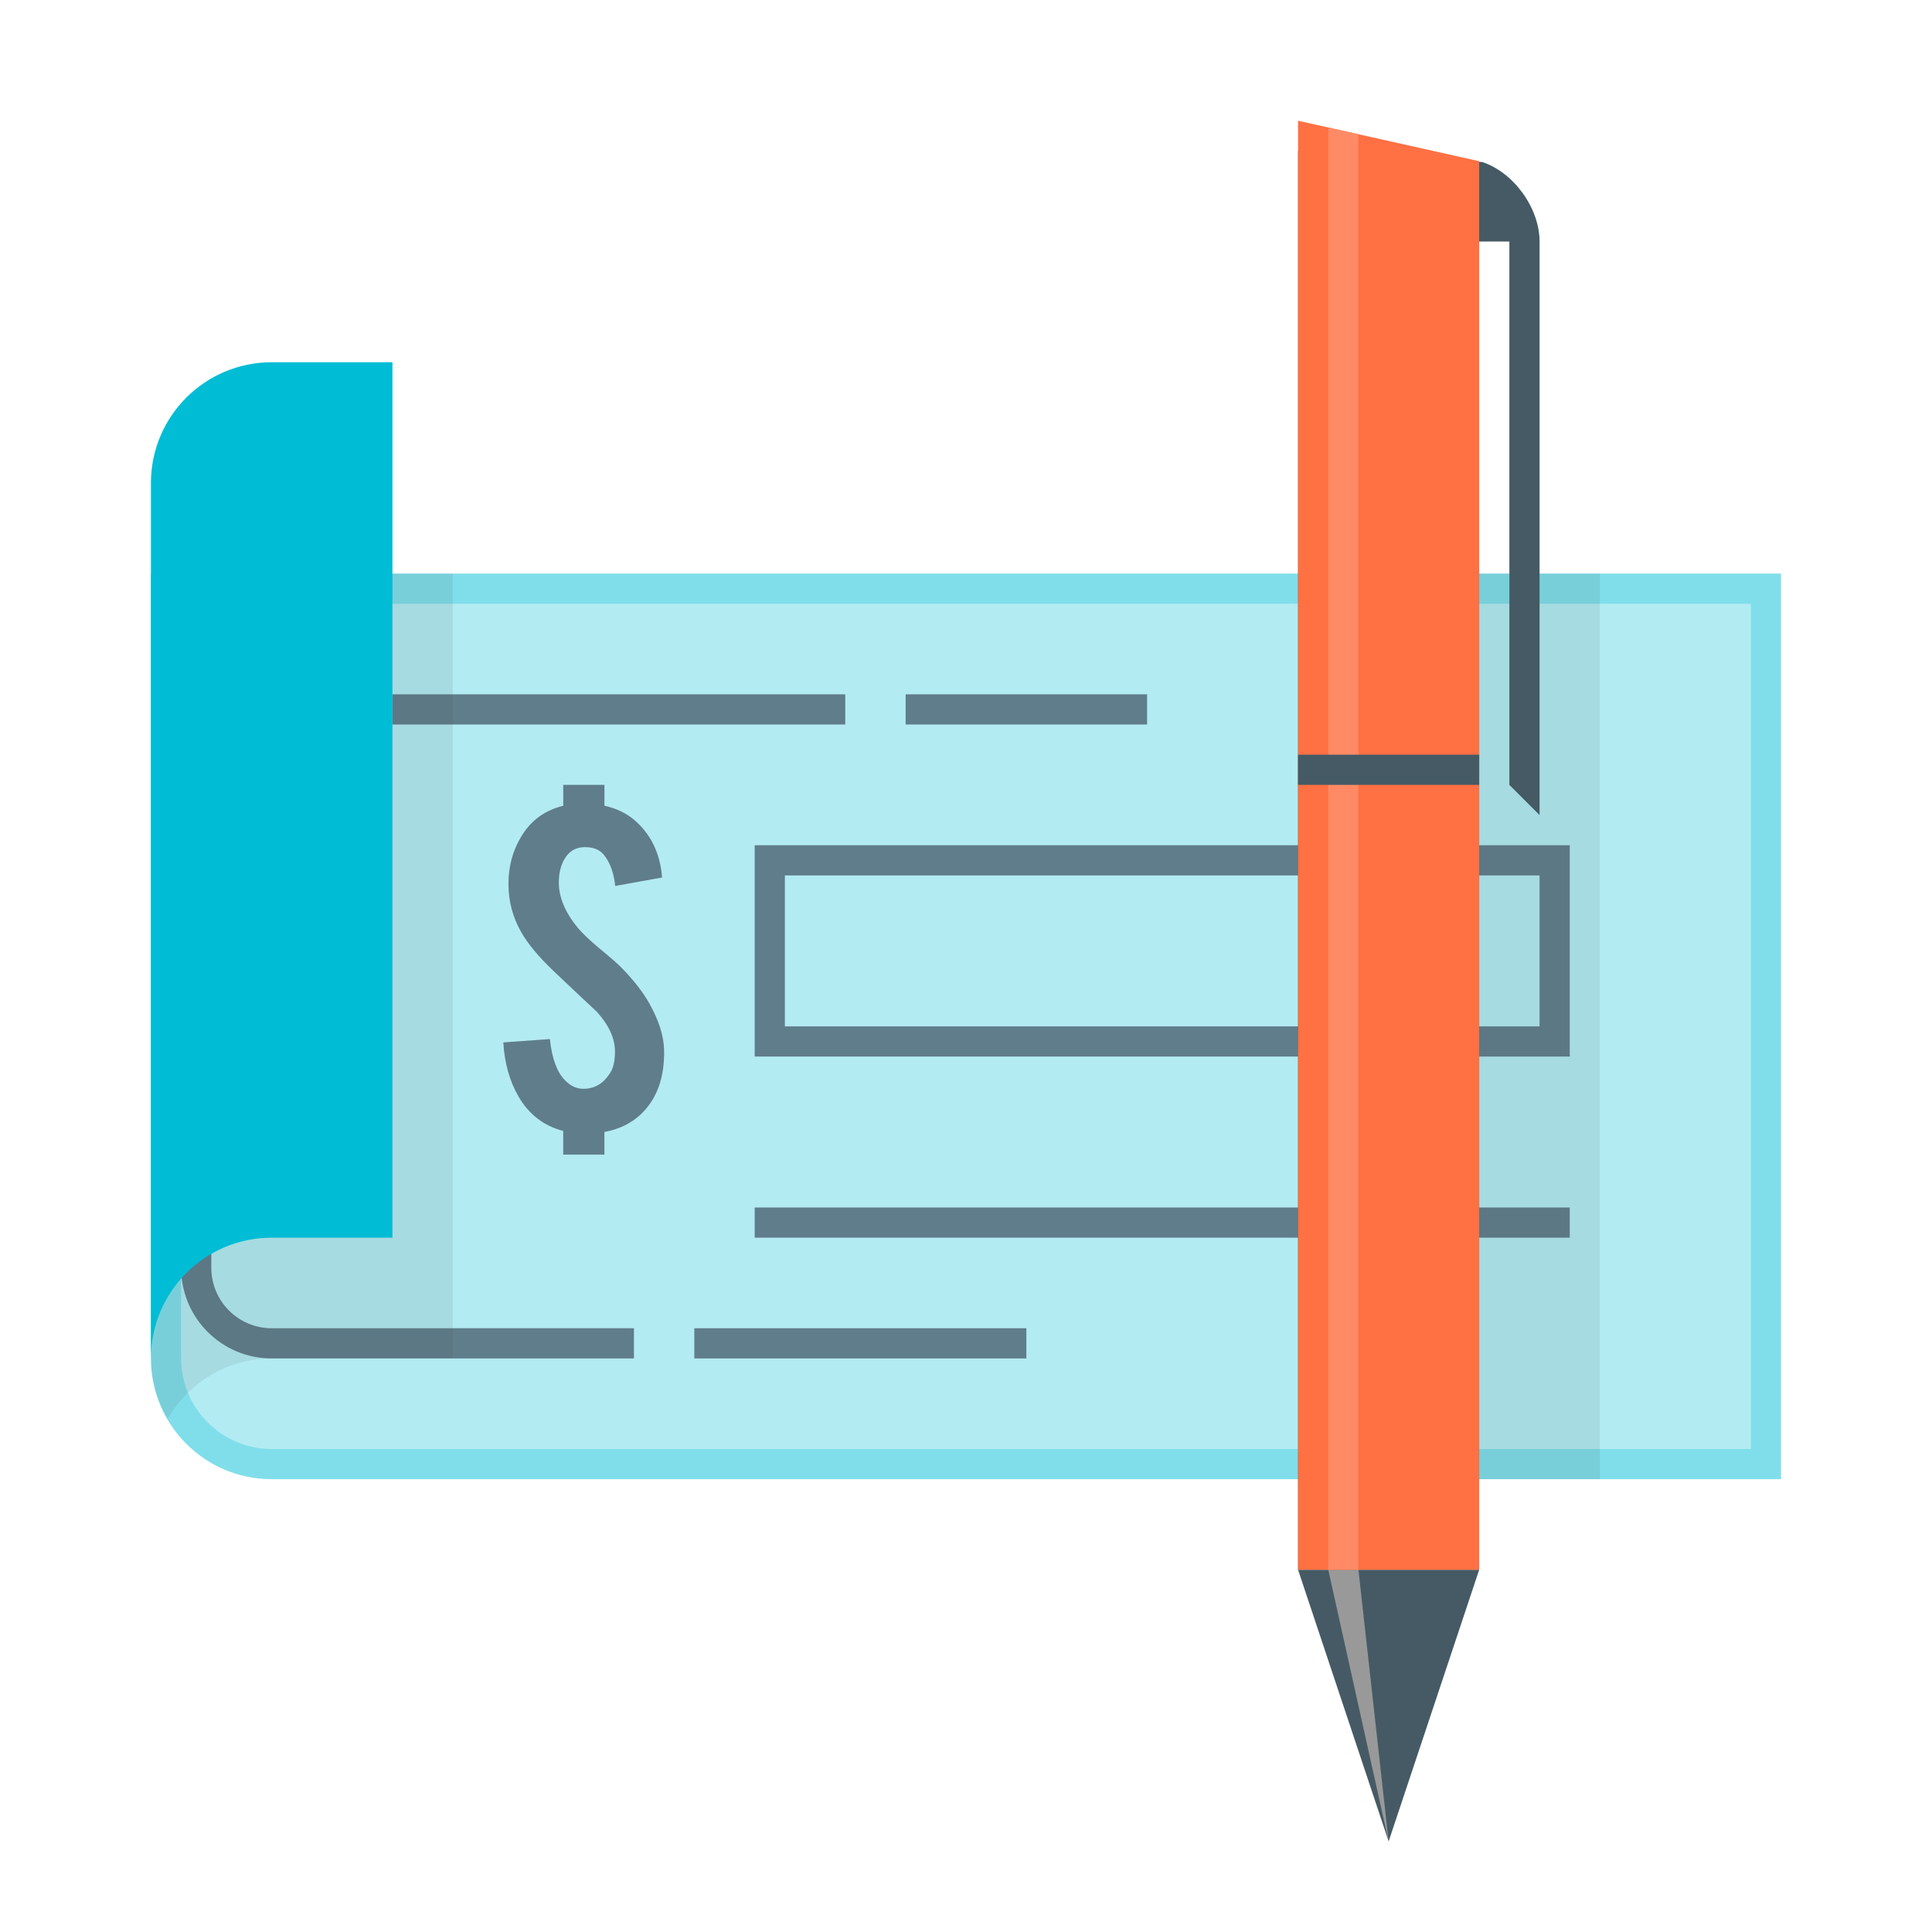
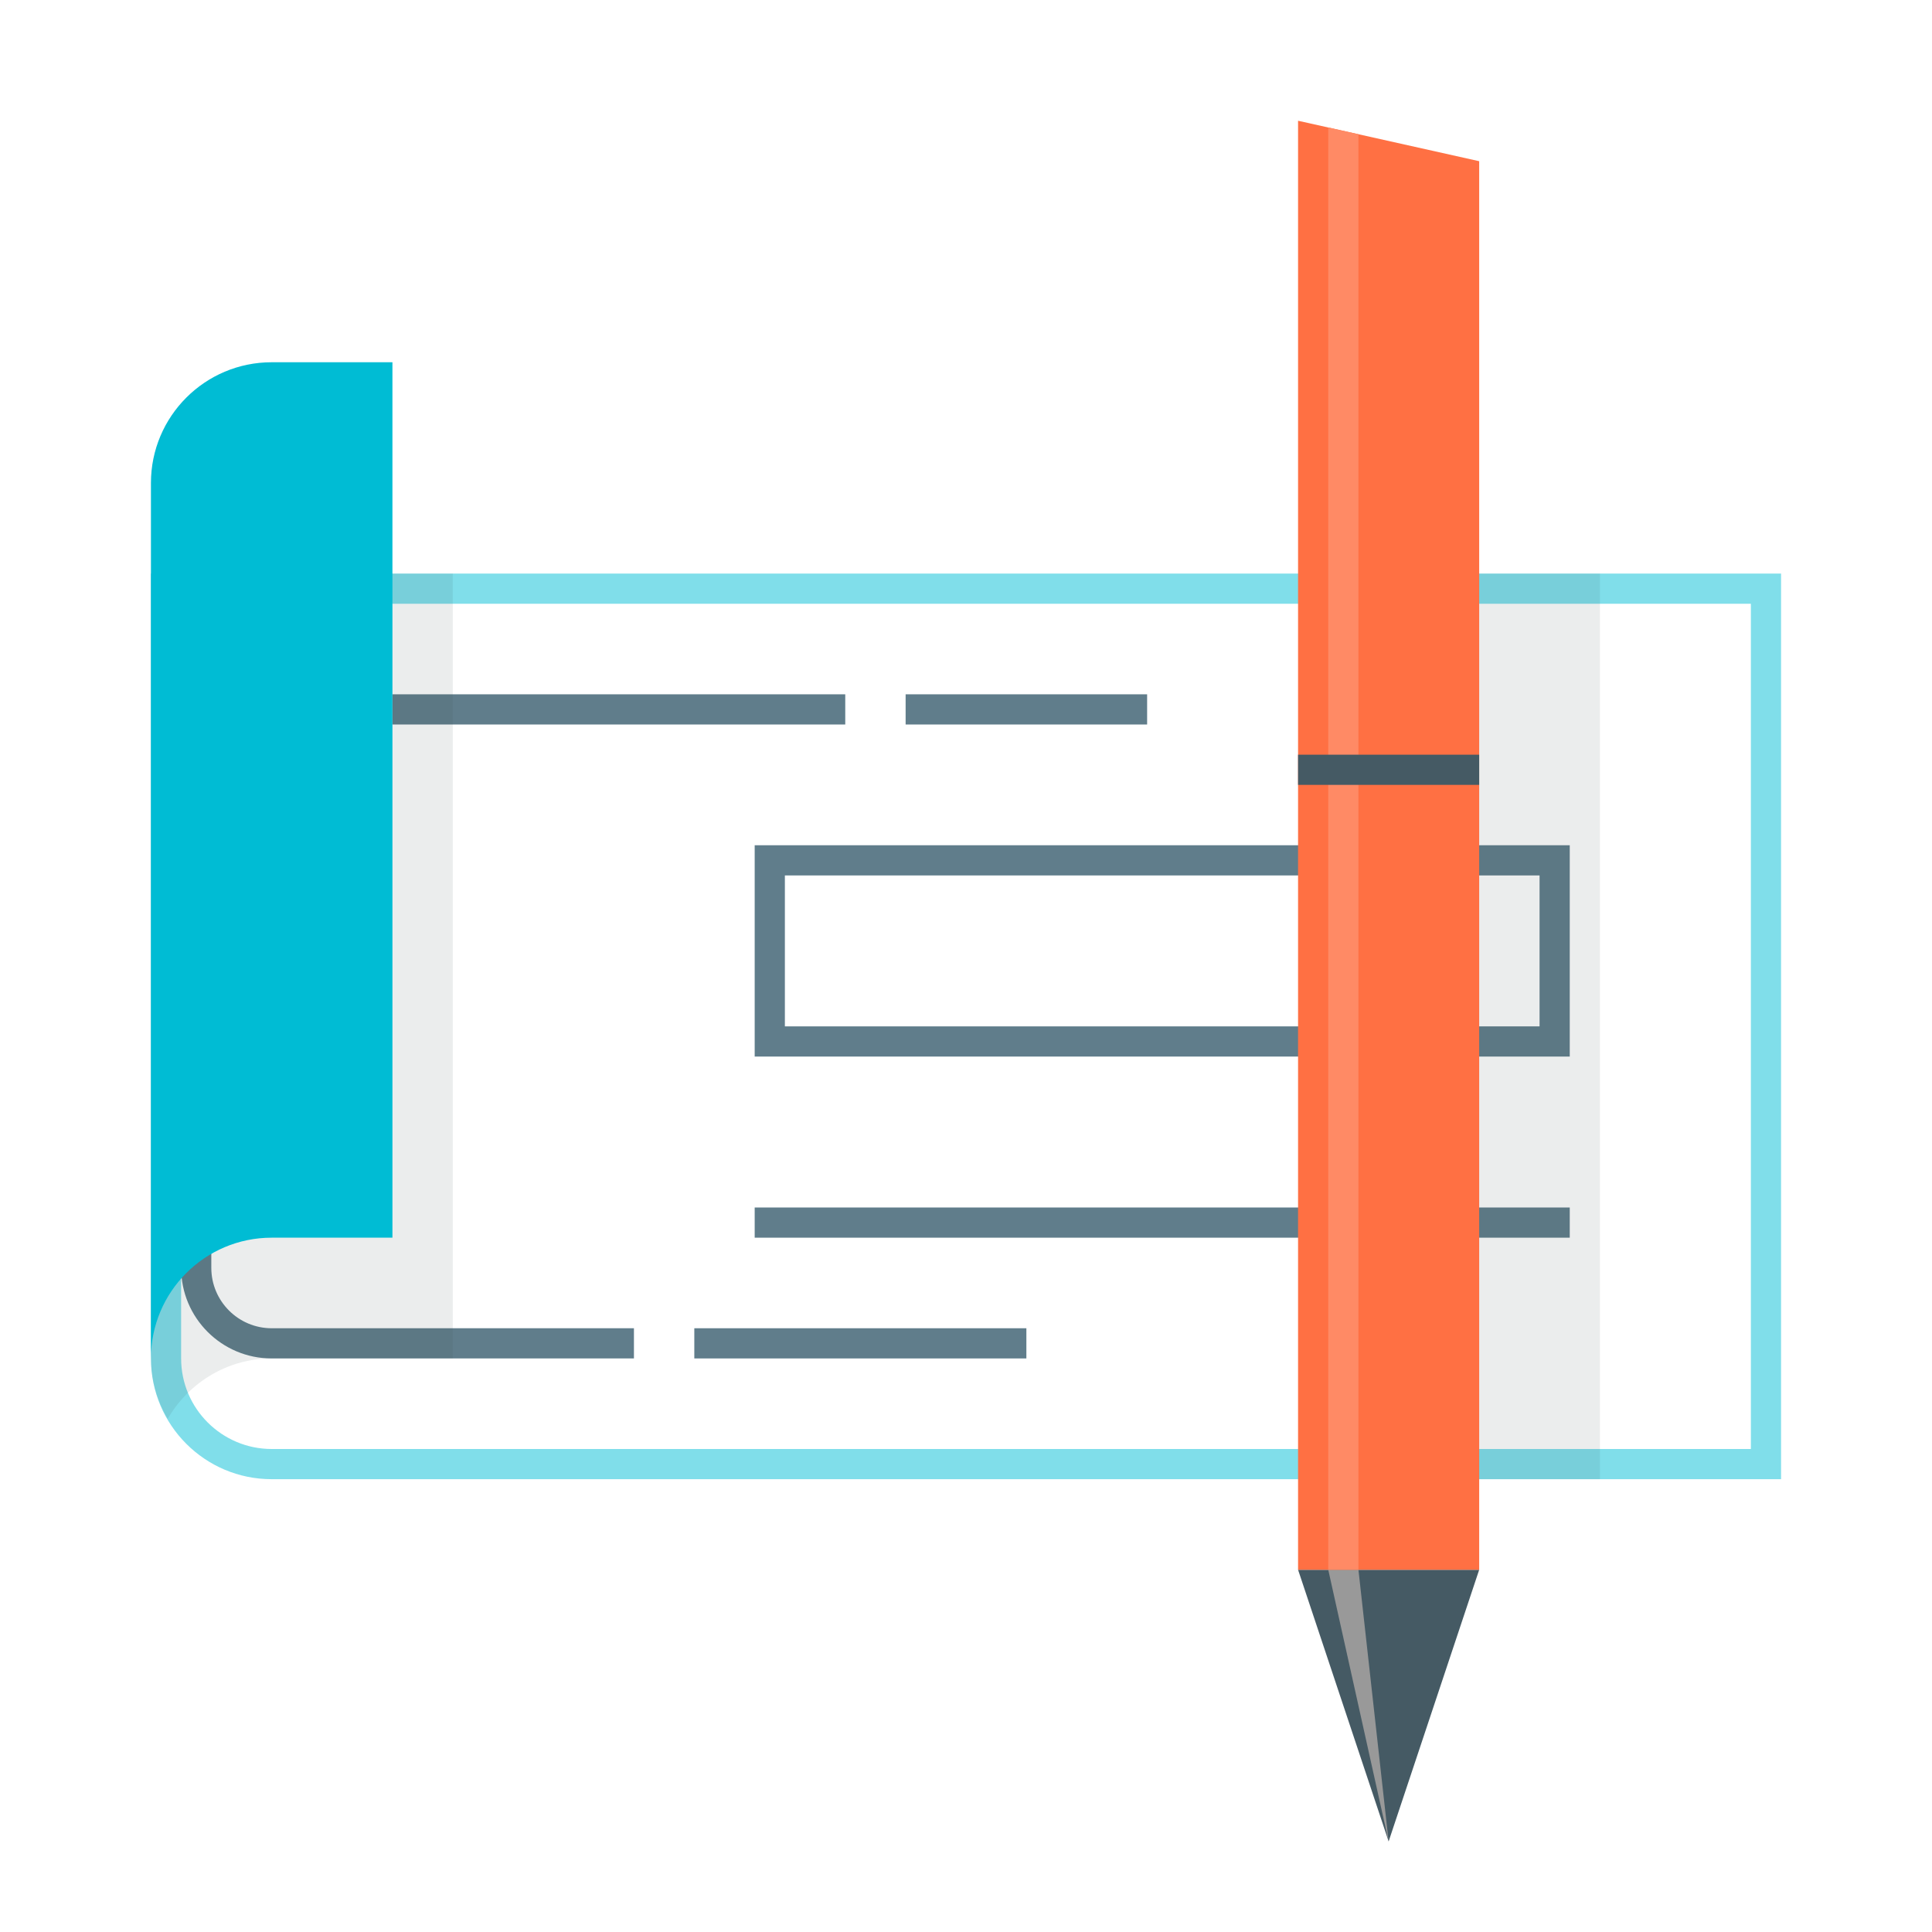
<svg xmlns="http://www.w3.org/2000/svg" enable-background="new 0 0 64 64" height="64px" id="Layer_1" version="1.1" viewBox="0 0 64 64" width="64px" xml:space="preserve">
  <g id="bank_check">
    <g>
      <g>
        <g>
          <g>
-             <path d="M9,48.5c-1.93,0-3.5-1.57-3.5-3.5V19.5h53v29H9z" fill="#B3EBF2" />
            <path d="M58,20v28H9c-1.654,0-3-1.346-3-3V20H58 M59,19H5v26c0,2.209,1.791,4,4,4h50V19L59,19z" fill="#80DEEA" />
          </g>
        </g>
      </g>
      <g>
        <path d="M21,44H9c-1.103,0-2-0.897-2-2v-5.283c-0.344-0.015-0.676-0.058-1-0.114V42c0,1.657,1.344,3,3,3h12V44z" fill="#607D8B" />
        <rect fill="#607D8B" height="1" width="11" x="23" y="44" />
        <g>
-           <path d="M21.998,34.77c0.023,0.922-0.236,1.637-0.775,2.148c-0.324,0.301-0.725,0.494-1.201,0.58v0.75h-1.365      v-0.785c-0.641-0.164-1.135-0.545-1.482-1.141c-0.295-0.512-0.463-1.109-0.502-1.791l1.543-0.111      c0.066,0.631,0.229,1.08,0.484,1.348c0.193,0.211,0.416,0.311,0.666,0.299c0.352-0.012,0.633-0.186,0.844-0.521      c0.107-0.164,0.162-0.4,0.162-0.707c0-0.438-0.199-0.877-0.598-1.32c-0.324-0.301-0.805-0.752-1.439-1.355      c-0.494-0.471-0.854-0.902-1.074-1.295c-0.279-0.489-0.418-1.021-0.418-1.594c0-0.552,0.131-1.055,0.393-1.51      c0.318-0.563,0.793-0.92,1.422-1.073V26h1.365v0.69c0.432,0.097,0.789,0.278,1.072,0.546c0.5,0.466,0.779,1.076,0.836,1.832      l-1.551,0.281c-0.045-0.432-0.17-0.775-0.375-1.031c-0.137-0.17-0.348-0.256-0.631-0.256c-0.295,0-0.52,0.131-0.674,0.393      c-0.125,0.21-0.188,0.471-0.188,0.783c0,0.489,0.211,0.989,0.631,1.5c0.154,0.183,0.389,0.406,0.707,0.674      c0.375,0.307,0.625,0.525,0.75,0.656c0.398,0.41,0.703,0.801,0.912,1.176C21.824,33.801,21.986,34.311,21.998,34.77z" fill="#607D8B" />
-         </g>
+           </g>
        <path d="M25,28v7h27v-7H25z M51,34H26v-5h25V34z" fill="#607D8B" />
        <rect fill="#607D8B" height="1" width="15" x="13" y="23" />
        <rect fill="#607D8B" height="1" width="8" x="30" y="23" />
        <rect fill="#607D8B" height="1" width="27" x="25" y="40" />
      </g>
      <path d="M9,45h6V19H5v26c0,0.732,0.211,1.409,0.555,2C6.248,45.81,7.523,45,9,45z" fill="#37474F" opacity="0.1" />
      <path d="M9,12h4v29H9c-2.209,0-4,1.791-4,4V22v-6C5,13.791,6.791,12,9,12z" fill="#00BCD4" />
    </g>
    <g>
      <polygon fill="#37474F" opacity="0.1" points="53,49 53,19 47,19 47,27 47,28 47,49   " />
    </g>
    <g id="algorithm">
      <g>
-         <path d="M49.103,5.367L43,5v46.93V52h6V8h1v18l1,1V8C51,6.896,50.15,5.717,49.103,5.367z" fill="#455A64" />
        <polygon fill="#455A64" points="46,61 43,52 49,52    " />
        <polygon fill="#999999" points="46,61 44,52 45,52    " />
        <polygon fill="#FF7043" points="49,5.34 43,4 43,51.93 43,52 49,52 49,28 49,8    " />
        <polygon fill="#FF8A65" points="44,4.223 44,52 45,52 45,4.447    " />
        <rect fill="#455A64" height="1" width="6" x="43" y="25" />
      </g>
    </g>
  </g>
</svg>